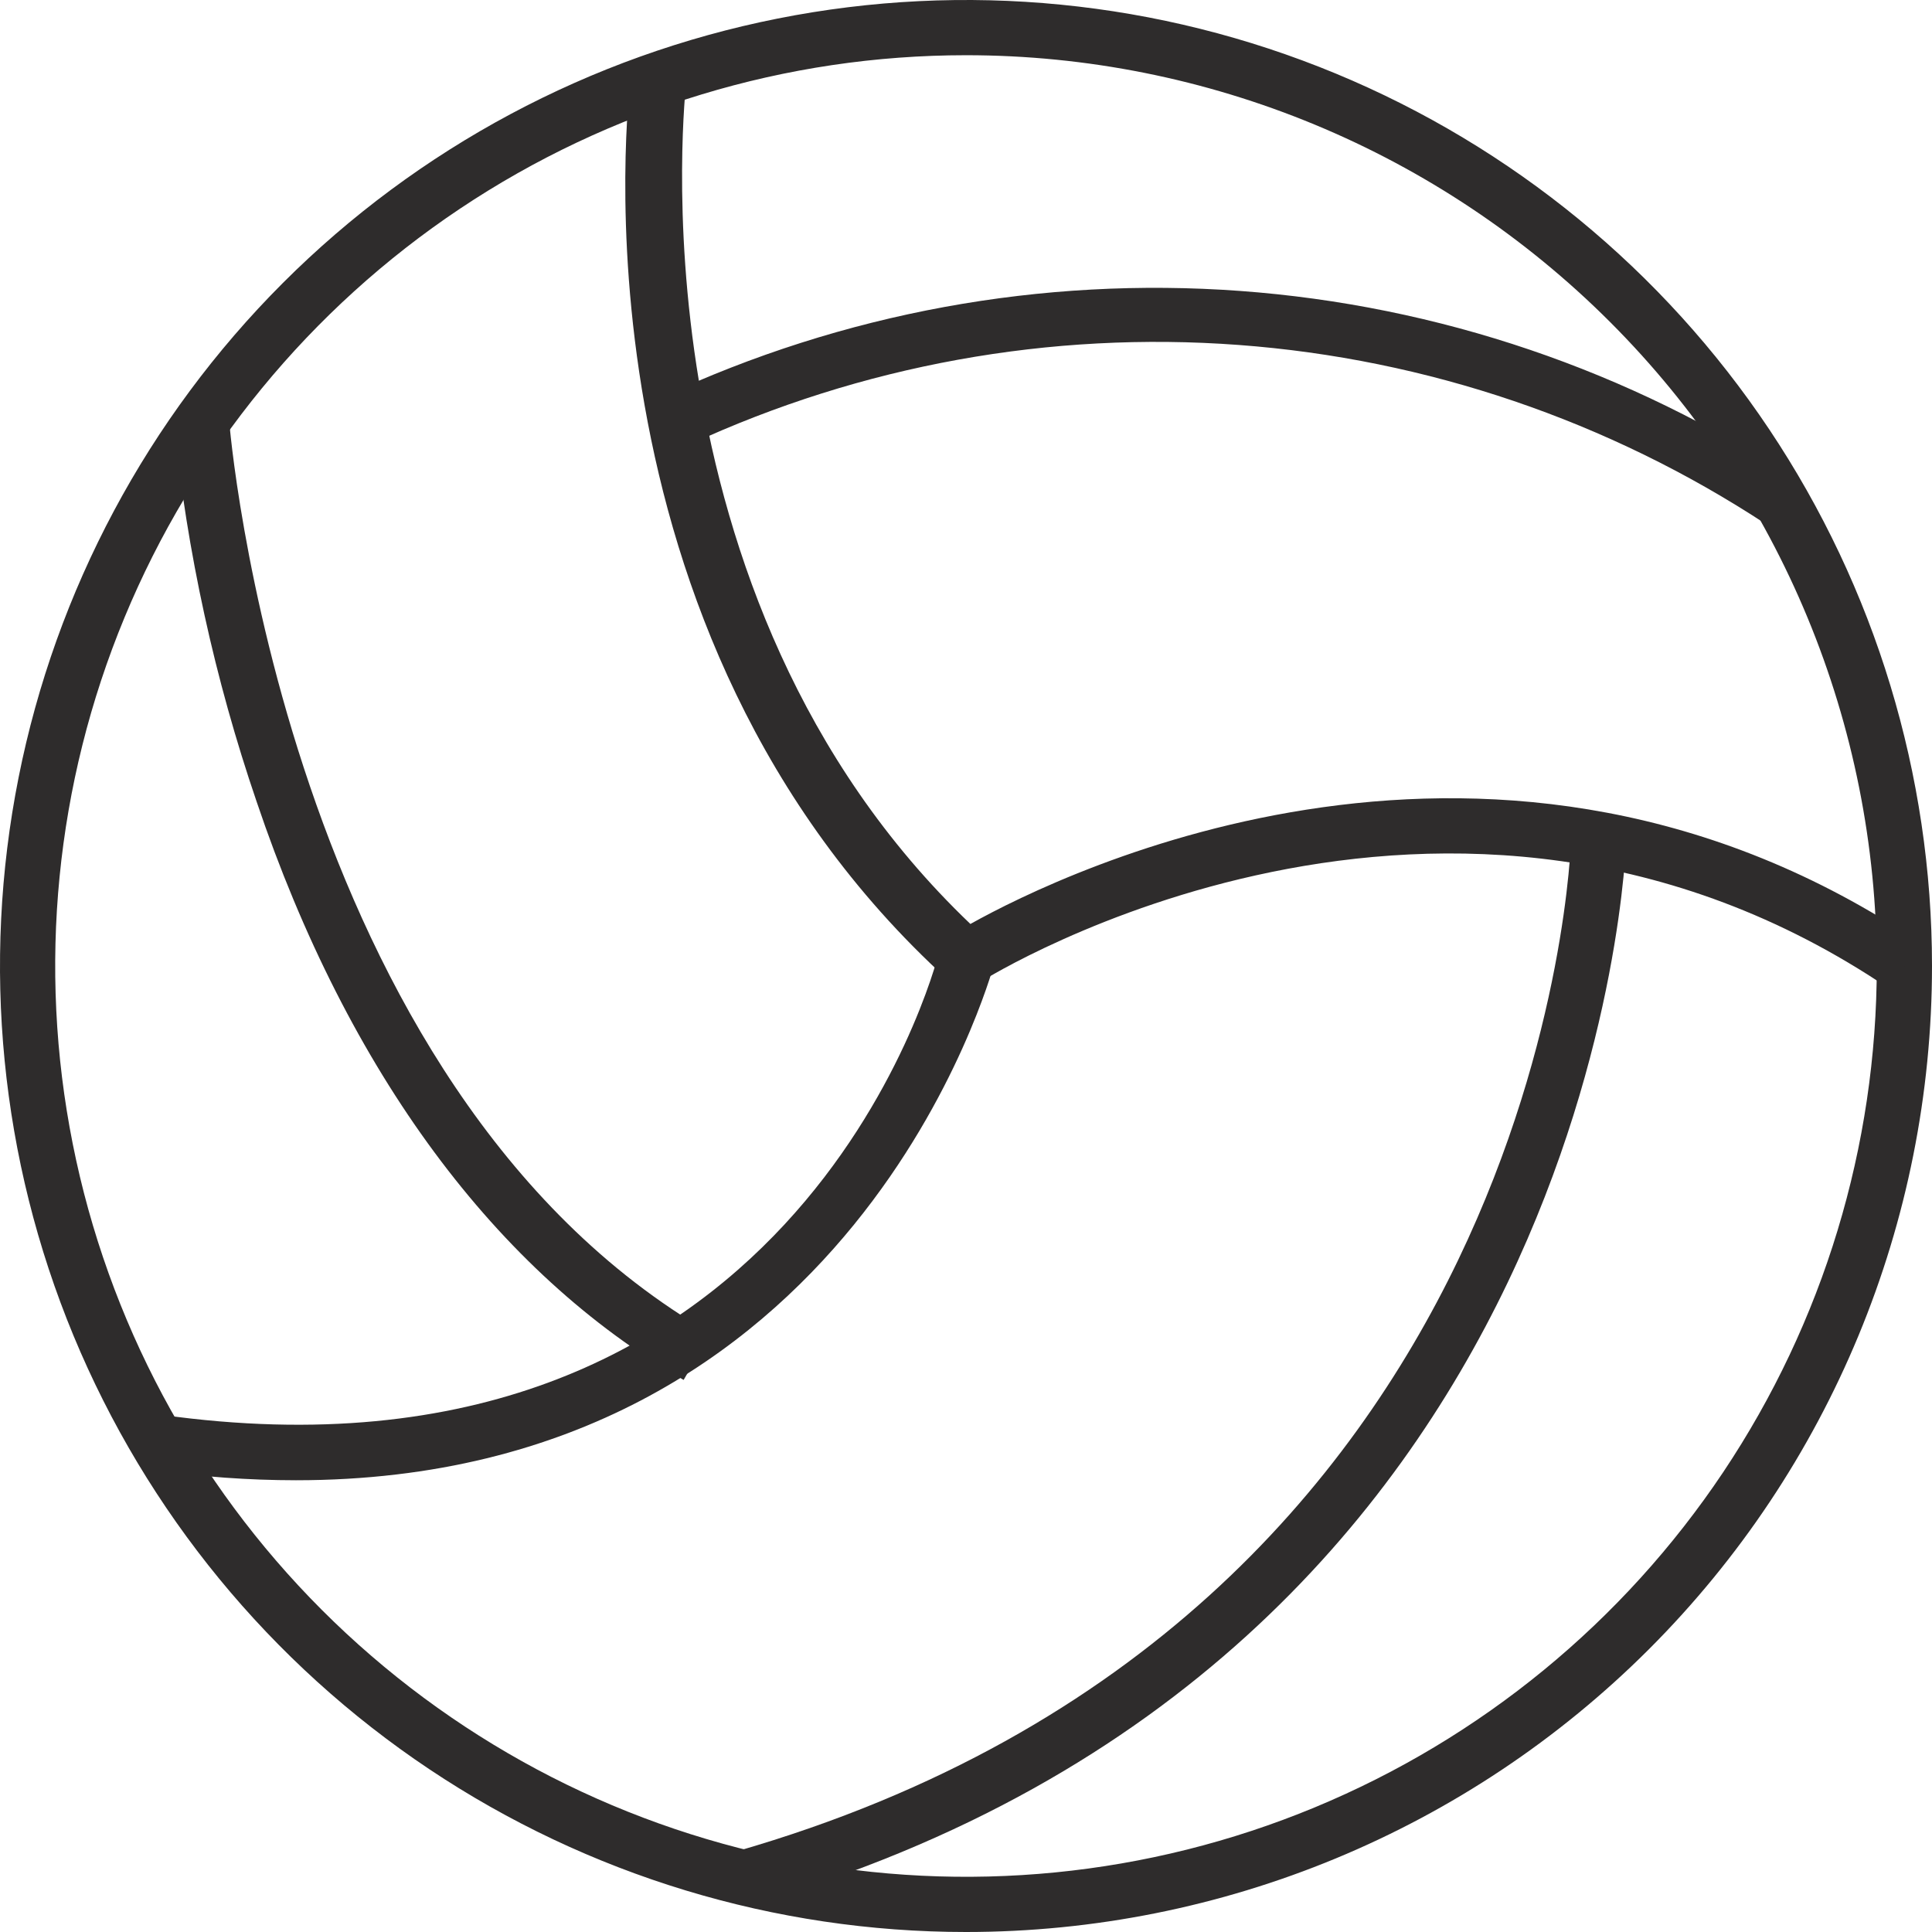
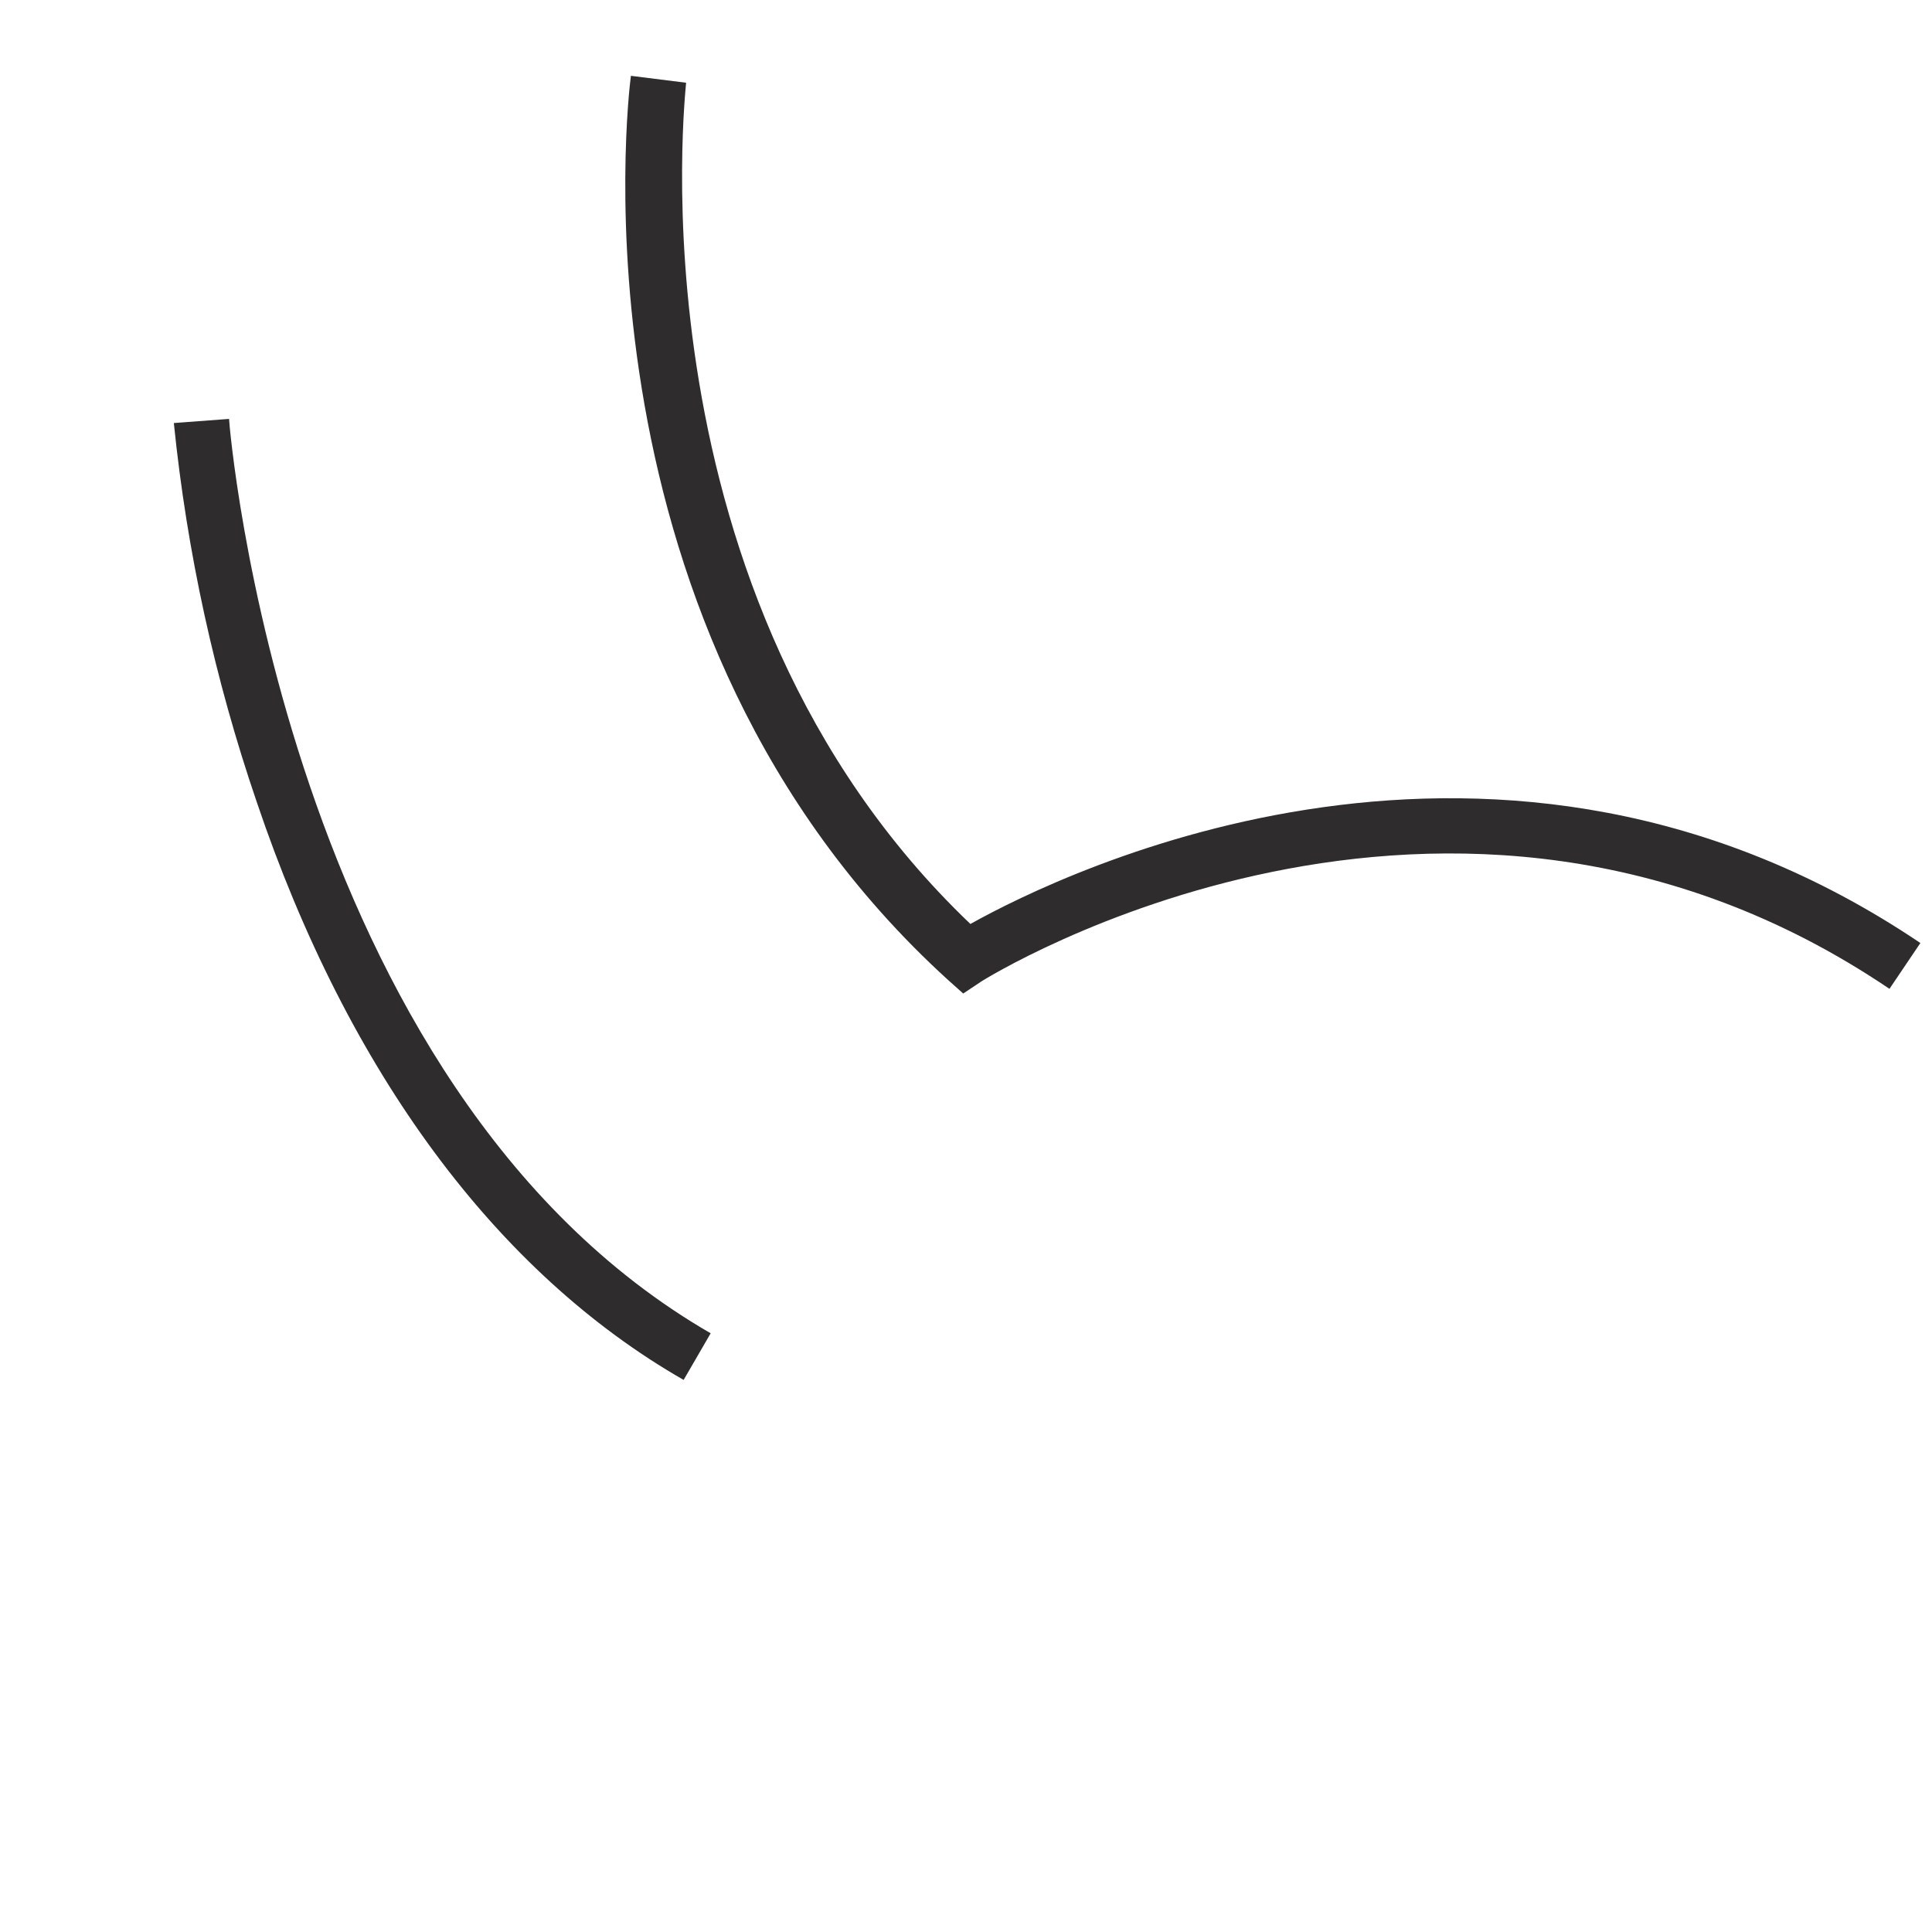
<svg xmlns="http://www.w3.org/2000/svg" width="57" height="57" viewBox="0 0 57 57" fill="none">
-   <path d="M28.5 57C22.863 57 17.353 55.328 12.666 52.197C7.979 49.065 4.327 44.614 2.169 39.407C0.012 34.199 -0.552 28.468 0.548 22.94C1.647 17.412 4.362 12.333 8.347 8.347C12.333 4.362 17.412 1.647 22.94 0.548C28.468 -0.552 34.199 0.012 39.407 2.169C44.614 4.327 49.065 7.979 52.197 12.666C55.328 17.353 57 22.863 57 28.5C57 36.059 53.997 43.308 48.653 48.653C43.308 53.997 36.059 57 28.5 57ZM28.5 1.629C23.185 1.629 17.99 3.205 13.571 6.157C9.152 9.11 5.708 13.307 3.674 18.217C1.64 23.127 1.108 28.53 2.145 33.742C3.182 38.955 5.741 43.743 9.499 47.501C13.257 51.259 18.045 53.818 23.258 54.855C28.47 55.892 33.873 55.36 38.783 53.326C43.693 51.292 47.89 47.848 50.843 43.429C53.795 39.01 55.371 33.815 55.371 28.5C55.371 21.373 52.54 14.538 47.501 9.499C42.462 4.46 35.627 1.629 28.5 1.629Z" fill="#2E2C2C" />
  <path d="M28.418 29.312L27.954 28.897C16.668 18.613 18.524 2.897 18.614 2.237L20.242 2.441C20.242 2.596 18.467 17.562 28.63 27.26C31.415 25.705 44.231 19.443 56.657 27.822L55.745 29.174C42.717 20.363 29.094 28.864 28.955 28.954L28.418 29.312ZM20.169 40.712C14.656 37.553 10.268 31.641 7.572 23.653C6.335 20.034 5.515 16.286 5.129 12.481L6.758 12.359C6.758 12.554 8.387 32.073 20.967 39.336L20.169 40.712Z" fill="#2E2C2C" />
-   <path d="M52.116 15.473C47.459 12.413 42.1 10.59 36.543 10.177C30.987 9.764 25.417 10.774 20.359 13.111L19.544 11.711C24.863 9.232 30.727 8.156 36.58 8.583C42.432 9.011 48.077 10.928 52.979 14.154L52.116 15.473ZM8.731 43.672C7.33 43.671 5.932 43.57 4.545 43.37L4.765 41.742C23.339 44.347 27.565 28.713 27.712 28.053L29.316 28.501C29.251 28.632 25.244 43.672 8.731 43.672ZM22.166 56.187L21.719 54.624C45.667 47.735 46.351 24.967 46.351 24.739H47.979C47.979 25.008 47.23 48.972 22.166 56.187Z" fill="#2E2C2C" />
</svg>